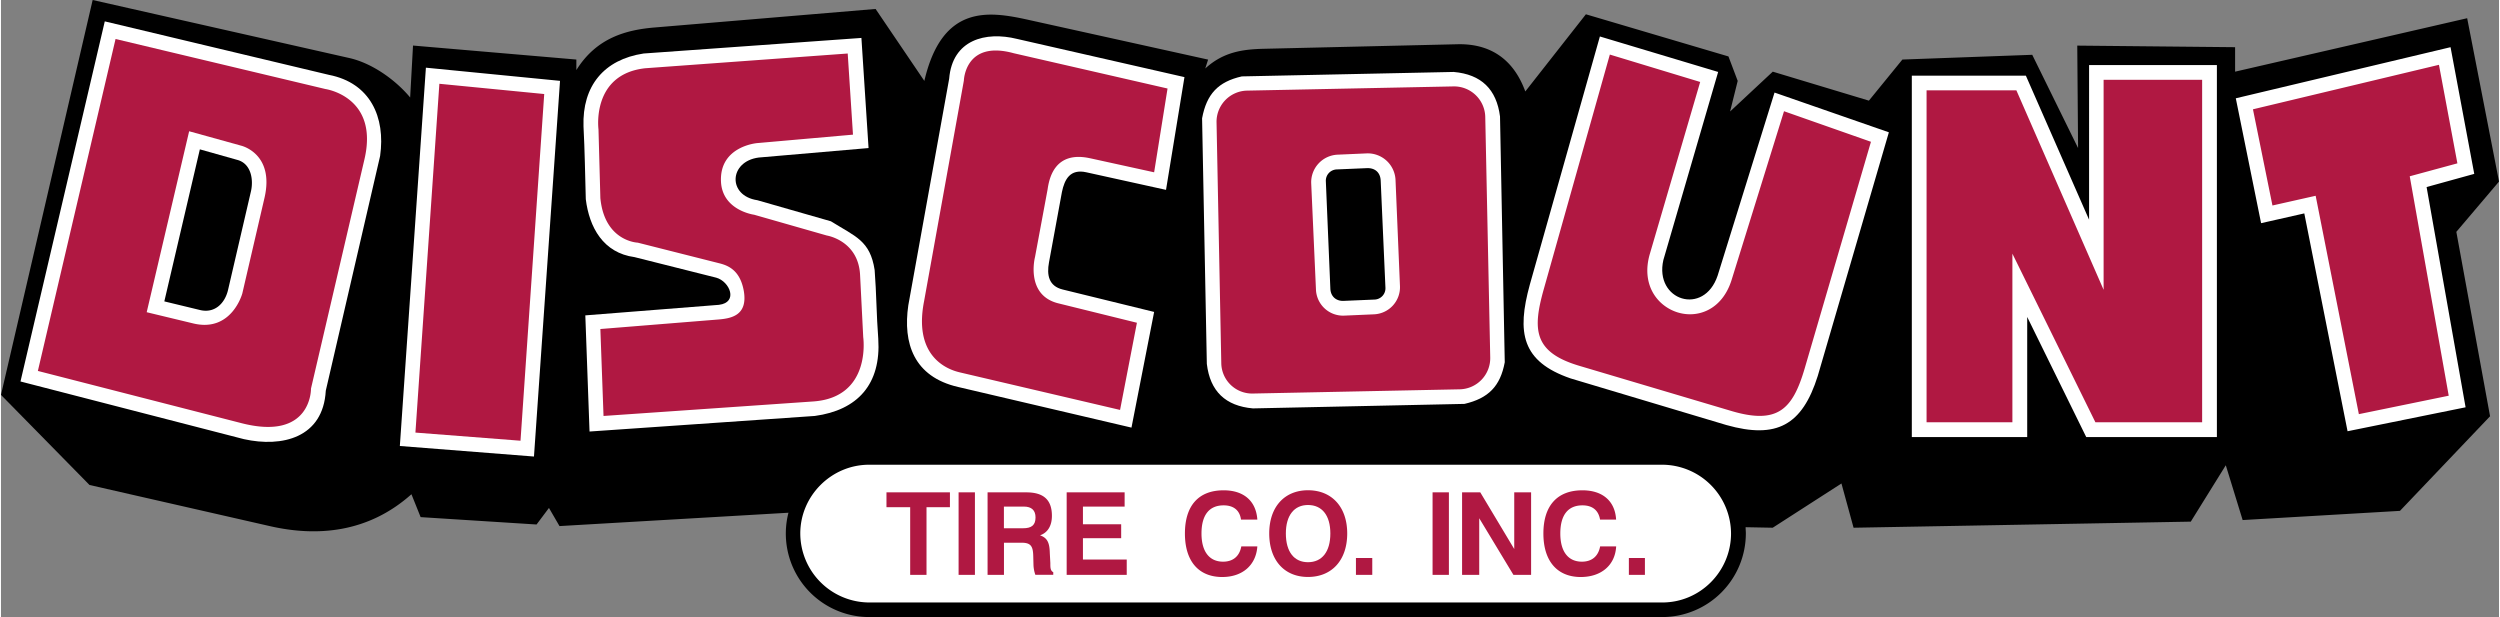
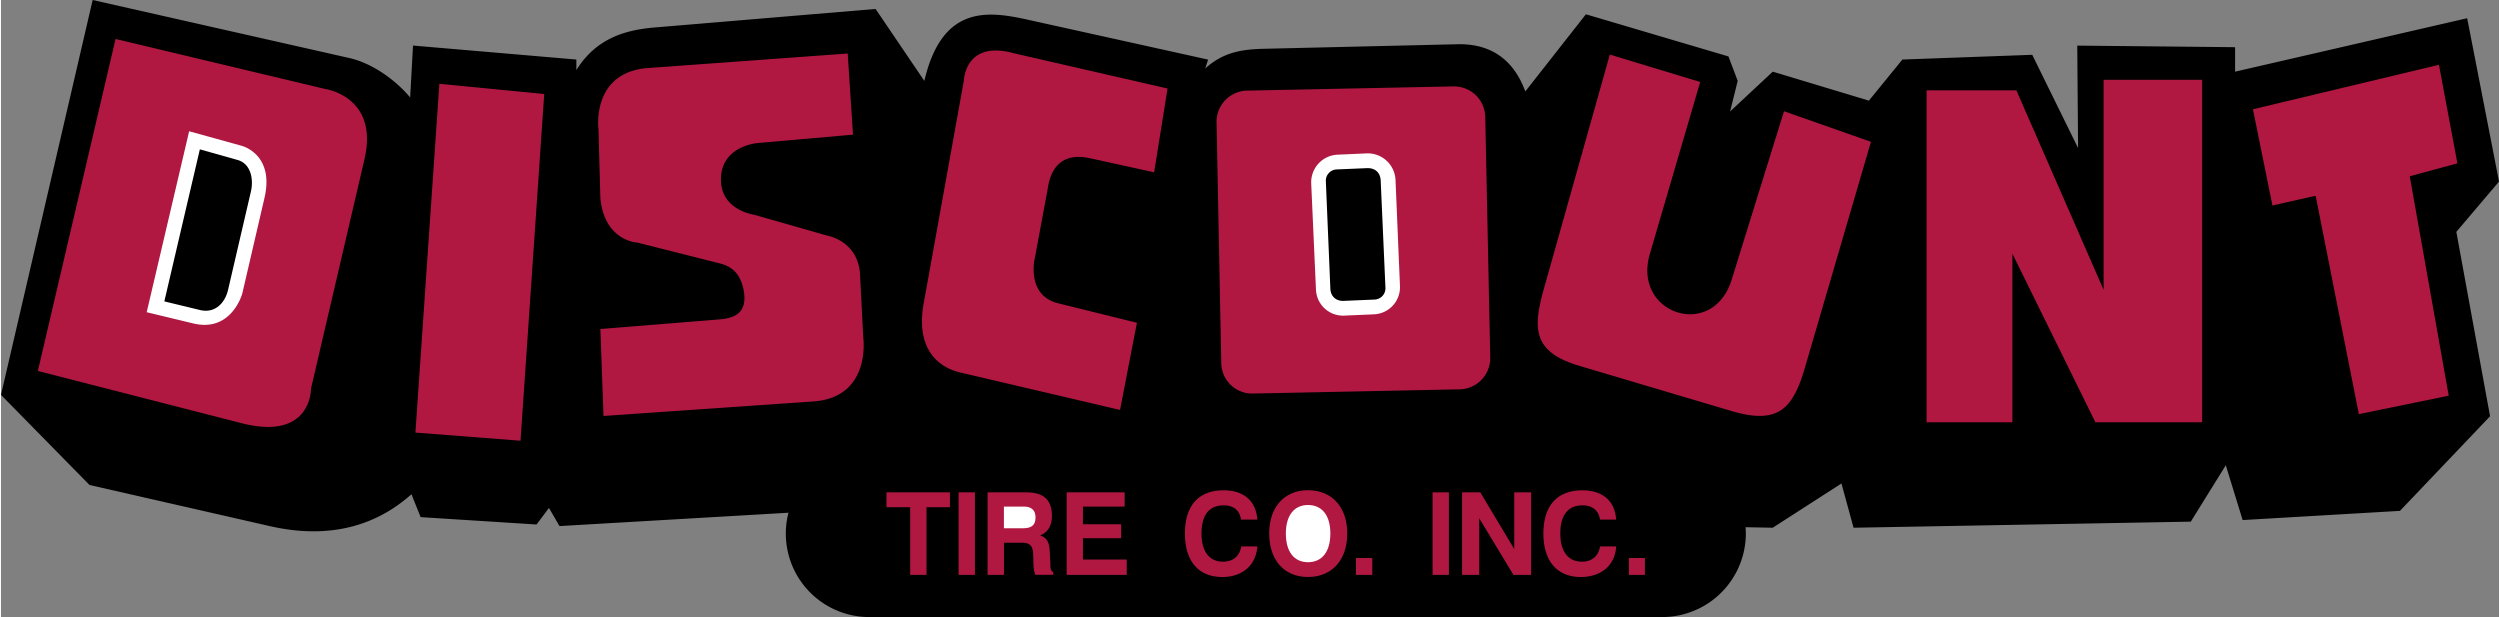
<svg xmlns="http://www.w3.org/2000/svg" width="2500" height="617" viewBox="0 0 42.669 10.539">
  <rect x="0" y="0" width="42.669" height="10.539" fill="#808080" stroke="none" />
  <path d="M9.36 8.676l-.212.283-1.98-.126-.157-.391c-.742.662-1.615.729-2.421.544l-3.078-.702L0 6.745 1.566 0l4.379.99c.405.09.805.387 1.044.675l.049-.887 2.79.239v.18c.342-.549.846-.689 1.354-.729l3.757-.315.833 1.229C16.078.068 16.875.19 17.545.338l3.074.68-.049.152c.314-.288.652-.329 1.012-.337l3.285-.077c.472-.014.936.167 1.17.806L27.072.244l2.435.72.158.418-.13.522.729-.68 1.642.495.572-.702 2.218-.081.783 1.593-.014-1.75 2.696.027v.418l3.964-.913.544 2.79-.729.859.576 3.15-1.539 1.616-2.687.157-.288-.936-.598.963-5.76.104-.207-.756-1.174.756-.463-.009c0 .036.004.072.004.108a1.43 1.43 0 0 1-1.427 1.427H14.828a1.426 1.426 0 0 1-1.377-1.782l-3.911.228-.18-.31z" />
-   <path d="M24.813 1.229c.473.041.733.297.792.761l.081 4.198c-.076.409-.279.616-.688.711l-3.613.077c-.468-.041-.733-.292-.788-.761l-.081-4.194c.077-.414.274-.625.679-.716l3.618-.076zM38.605 3.812l-.432-2.133 3.668-.873.405 2.164-.814.225.666 3.762-2.016.409-.739-3.721zM34.587 1.292l1.08 2.461V1.111h2.183v6.354h-2.232L34.61 5.414v2.051h-1.971V1.292zM29.331 1.229l-.936 3.213c-.157.693.693.963.927.266l.972-3.127 1.953.679-1.215 4.163c-.265.841-.702 1.08-1.561.837l-2.66-.796c-.837-.288-.922-.783-.697-1.602L27.311.623l2.02.606zM18.122 3.28c-.072.4-.148.801-.221 1.202-.04.216-.004.405.234.463l1.562.383-.387 1.976-2.961-.694c-.76-.175-.945-.751-.851-1.395l.698-3.87c.054-.666.621-.814 1.161-.68l2.858.652-.315 1.926-1.36-.3c-.279-.063-.373.121-.418.337zM12.217 4.743l-1.395-.351c-.536-.072-.774-.509-.833-.99-.012-.414-.017-.828-.039-1.242-.023-.693.35-1.143 1.026-1.246l3.721-.266.122 1.881-1.877.162c-.508.067-.535.653-.022.729l1.256.36c.418.261.67.328.747.832.031.392.031.783.062 1.175.05.778-.355 1.219-1.084 1.318l-3.848.266-.072-1.984 2.282-.18c.337-.041.184-.401-.046-.464zM6.813 7.618l.445-6.462 2.291.225-.445 6.417zM6.476 2.664l-.928 4.009c-.045.806-.747.973-1.399.828L.333 6.516 1.773.365l3.83.914c.706.138.967.723.873 1.385z" fill="#fff" />
  <path d="M21.281 1.548l3.528-.072a.533.533 0 0 1 .544.526l.085 4.108a.533.533 0 0 1-.526.54l-3.528.072a.527.527 0 0 1-.54-.517l-.081-4.113a.533.533 0 0 1 .518-.544zM39.537 3.344l-.738.166-.333-1.643 3.177-.76.315 1.683-.814.221.666 3.748-1.535.315zM32.891 1.543h1.534l1.49 3.407V1.363h1.683v5.85h-1.823l-1.418-2.88v2.88h-1.466zM27.481.932l1.543.468-.859 2.934c-.153.518.117.886.464.999.346.112.769-.036.931-.549l.896-2.884 1.485.522-1.129 3.861c-.207.711-.463.976-1.269.733l-2.579-.766c-.792-.234-.806-.625-.608-1.323L27.481.932zM19.926 1.512l-.229 1.431-1.067-.234c-.131-.027-.657-.162-.752.522l-.216 1.161s-.171.657.409.792l1.332.329-.288 1.489-2.727-.639c-.095-.023-.824-.176-.621-1.215l.68-3.771s.018-.697.851-.468l2.628.603zM10.292 7.105l-.054-1.485 2.007-.162c.234-.018.508-.072.445-.477-.059-.351-.252-.44-.409-.481l-1.404-.355s-.567-.018-.639-.761l-.032-1.174s-.126-.94.796-1.044l3.461-.252.09 1.386-1.634.144s-.644.05-.621.652c.019.5.567.572.567.572l1.242.355s.536.085.567.67l.054 1.066s.148 1.026-.851 1.098l-3.585.248zM8.874 7.528l-1.795-.139.409-5.958 1.791.175zM4.104 7.227L.63 6.336 1.957.666l3.586.855s.914.13.666 1.197l-.914 3.92c.001 0 .015.9-1.191.589z" fill="#b01842" />
  <path d="M22.829 2.642l.5-.022a.475.475 0 0 1 .491.45l.076 1.813a.464.464 0 0 1-.445.486l-.504.022a.463.463 0 0 1-.486-.45l-.081-1.809a.472.472 0 0 1 .449-.49zM3.29 5.526l-.801-.193.725-3.091.891.247s.571.135.396.891l-.379 1.633s-.18.666-.832.513z" fill="#fff" />
  <path d="M22.815 2.894a.193.193 0 0 0-.185.202l.077 1.832c.004.139.104.22.234.211l.518-.022a.193.193 0 0 0 .189-.202l-.081-1.827c-.005-.144-.1-.221-.234-.216l-.518.022zM3.879 4.95l.391-1.683c.045-.198.004-.473-.234-.536l-.639-.18-.607 2.597.612.148c.247.059.423-.112.477-.346z" />
-   <path d="M14.828 7.938h13.549a1.18 1.18 0 0 1 1.174 1.174c0 .648-.526 1.179-1.174 1.179H14.828a1.182 1.182 0 0 1-1.175-1.179c0-.643.531-1.174 1.175-1.174z" fill="#fff" />
  <path fill="#b01842" d="M27.806 9.531h.274v.288h-.274zM27.589 9.333h-.274c-.031.171-.144.261-.311.261-.234 0-.369-.171-.369-.481 0-.315.131-.481.378-.481.171 0 .274.085.301.243h.274c-.018-.315-.229-.5-.576-.5-.428 0-.666.261-.666.738 0 .473.238.743.639.743.352-.001.587-.204.604-.523zM24.957 9.819h.293v-.967l.584.967h.302V8.41h-.288v.968l-.58-.968h-.311zM24.453 8.41h.279v1.409h-.279zM23.144 9.531h.279v.288h-.279zM21.663 9.112c0 .455.256.743.662.743.409 0 .67-.288.67-.743 0-.45-.261-.738-.67-.738-.406.001-.662.289-.662.738zM21.46 9.333h-.274c-.031.171-.144.261-.311.261-.234 0-.369-.171-.369-.481 0-.315.131-.481.378-.481.171 0 .275.085.297.243h.279c-.022-.315-.229-.5-.576-.5-.427 0-.661.261-.661.738 0 .473.234.743.639.743.346-.001.576-.204.598-.523zM18.203 9.819h1.026v-.261h-.748v-.365h.653v-.238h-.653v-.302h.712V8.41h-.99zM16.853 9.819h.279V9.27h.297c.157 0 .198.054.203.22l.004.153a.564.564 0 0 0 .032.175h.306v-.044c-.05-.027-.05-.077-.05-.158l-.009-.166c-.004-.171-.036-.261-.167-.306.13-.045.203-.162.203-.333 0-.275-.144-.401-.437-.401h-.662v1.409zM16.357 8.41h.279v1.409h-.279zM15.53 9.819h.279V8.663h.4V8.41h-1.084v.253h.405z" />
  <path d="M21.947 9.112c0-.311.144-.486.378-.486.238 0 .382.175.382.486 0 .315-.144.491-.382.491-.235 0-.378-.175-.378-.491zM17.131 9.022v-.369h.342c.13 0 .198.063.198.185 0 .131-.067.185-.211.185h-.329z" fill="#fff" />
</svg>